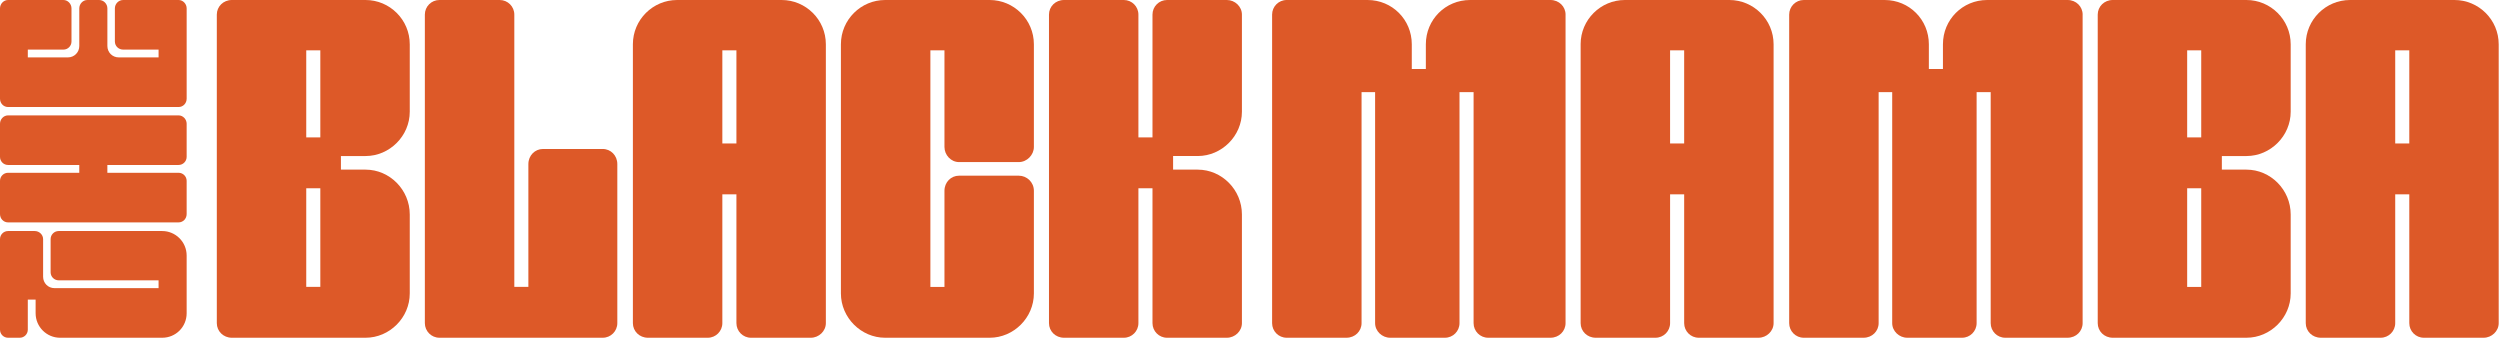
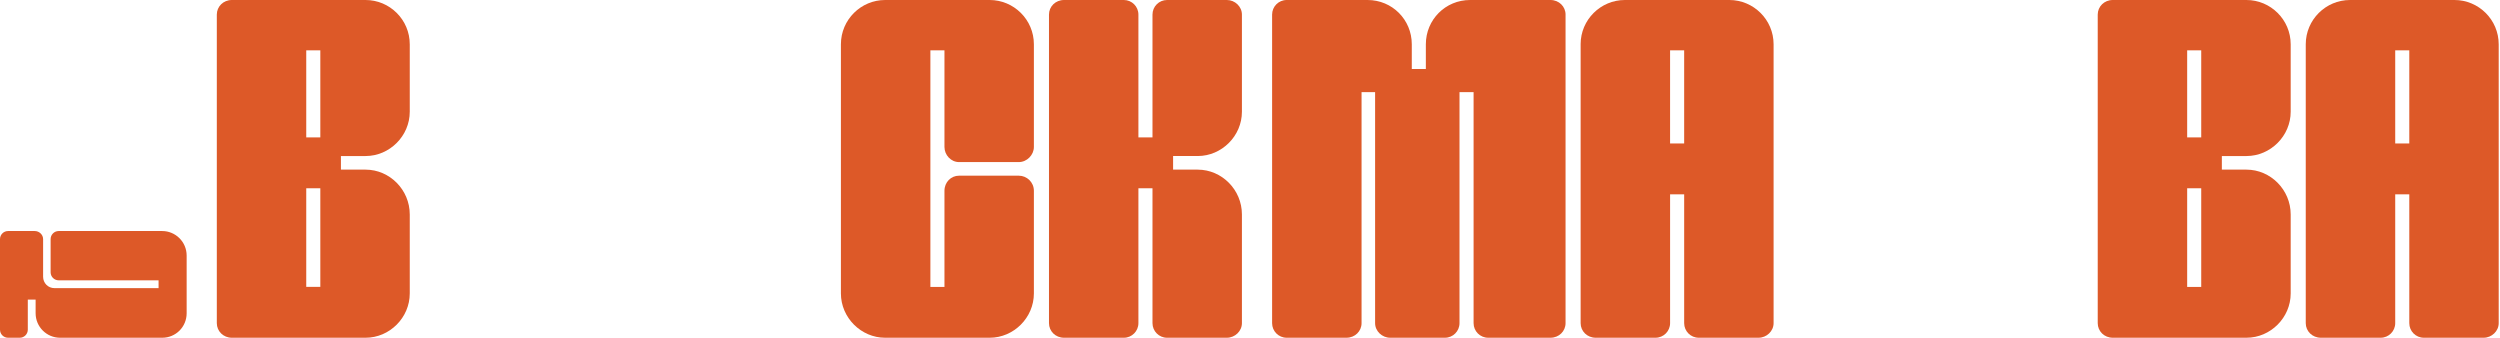
<svg xmlns="http://www.w3.org/2000/svg" width="1286" height="174" viewBox="0 0 1286 174" fill="none">
  <path d="M30.186 144.201C27.903 144.201 26.035 142.344 26.035 140.053V123C26.035 120.699 27.903 118.843 30.186 118.843H83.419C90.283 118.838 96.012 124.422 96.012 131.452V161.127C96.012 168.147 90.427 173.736 83.419 173.736H30.9C24.037 173.736 18.322 168.152 18.322 161.127V154.102H14.302V169.579C14.302 171.88 12.448 173.736 10.151 173.736H4.151C1.854 173.736 0 171.88 0 169.579V123C0 120.699 1.854 118.843 4.151 118.843H17.878C20.175 118.843 22.174 120.699 22.174 123V142.349C22.174 145.642 24.756 148.223 28.048 148.223H81.57V144.206H30.191L30.186 144.201Z" fill="#DD5928" />
-   <path d="M0 80.702V63.645C0 61.348 1.854 59.351 4.151 59.351H91.861C94.144 59.351 96.012 61.353 96.012 63.645V80.702C96.012 82.998 94.144 84.864 91.861 84.864H55.227V88.877H91.861C94.144 88.877 96.012 90.734 96.012 93.035V110.097C96.012 112.529 94.144 114.399 91.861 114.399H4.151C1.854 114.399 0 112.529 0 110.097V93.035C0 90.734 1.854 88.877 4.151 88.877H40.78V84.864H4.151C1.854 84.864 0 82.993 0 80.702Z" fill="#DD5928" />
-   <path d="M59.093 21.36V4.303C59.093 2.006 60.946 0 63.388 0H91.865C94.149 0 96.016 2.006 96.016 4.303V50.75C96.016 53.182 94.149 55.053 91.865 55.053H4.151C1.854 55.053 0 53.182 0 50.75V4.303C0 2.006 1.854 0 4.151 0H32.623C34.907 0 36.774 2.006 36.774 4.303V21.36C36.774 23.656 34.907 25.518 32.623 25.518H14.306V29.526H34.911C38.198 29.526 40.785 26.958 40.785 23.656V4.303C40.785 2.006 42.639 0 44.936 0H50.94C53.368 0 55.236 2.006 55.236 4.303V23.656C55.236 26.958 57.809 29.526 61.096 29.526H81.575V25.518H63.393C60.951 25.518 59.097 23.656 59.097 21.36H59.093Z" fill="#DD5928" />
  <path d="M175.373 80.262V87.259H188.045C200.441 87.259 210.779 97.609 210.779 110.307V150.95C210.779 163.382 200.441 173.737 188.045 173.737H119.282C114.884 173.737 111.531 170.369 111.531 166.225V7.502C111.531 3.358 114.884 0 119.282 0H188.045C200.441 0 210.779 10.093 210.779 22.786V57.48C210.779 69.912 200.441 80.267 188.045 80.267H175.373V80.262ZM164.774 25.892H157.532V70.683H164.774V25.892ZM164.774 96.833H157.532V147.578H164.774V96.833Z" fill="#DD5928" />
-   <path d="M218.545 166.221V7.502C218.545 3.358 221.911 0 226.039 0H257.061C261.198 0 264.564 3.358 264.564 7.502V147.578H271.797V84.406C271.797 80 275.163 76.633 279.3 76.633H310.046C314.197 76.633 317.55 80 317.55 84.406V166.221C317.55 170.364 314.197 173.732 310.046 173.732H226.039C221.916 173.732 218.545 170.364 218.545 166.221Z" fill="#DD5928" />
-   <path d="M325.555 22.786C325.555 10.093 335.892 0 348.303 0H402.073C414.483 0 424.821 10.093 424.821 22.786V166.225C424.821 170.369 421.207 173.737 417.065 173.737H386.305C382.168 173.737 378.816 170.369 378.816 166.225V99.948H371.574V166.225C371.574 170.369 368.207 173.737 364.085 173.737H333.31C328.926 173.737 325.559 170.369 325.559 166.225V22.786H325.555ZM378.816 25.892H371.574V73.794H378.816V25.892Z" fill="#DD5928" />
  <path d="M485.83 147.583V98.138C485.83 93.732 489.183 90.374 493.319 90.374H524.08C528.217 90.374 531.831 93.732 531.831 98.138V150.95C531.831 163.382 521.498 173.737 509.083 173.737H455.313C442.916 173.737 432.564 163.382 432.564 150.95V22.786C432.564 10.093 442.911 0 455.313 0H509.083C521.493 0 531.831 10.093 531.831 22.786V75.604C531.831 79.748 528.217 83.377 524.08 83.377H493.319C489.183 83.377 485.83 79.752 485.83 75.604V25.892H478.588V147.583H485.83Z" fill="#DD5928" />
  <path d="M547.348 0H578.109C582.232 0 585.598 3.358 585.598 7.502V70.679H592.84V7.502C592.84 3.358 596.206 0 600.334 0H631.094C635.231 0 638.845 3.358 638.845 7.502V57.476C638.845 69.907 628.508 80.262 616.097 80.262H603.439V87.259H616.097C628.508 87.259 638.845 97.609 638.845 110.307V166.225C638.845 170.369 635.231 173.737 631.094 173.737H600.334C596.211 173.737 592.84 170.369 592.84 166.225V96.837H585.598V166.225C585.598 170.369 582.232 173.737 578.109 173.737H547.348C542.95 173.737 539.598 170.369 539.598 166.225V7.502C539.598 3.358 542.95 0 547.348 0Z" fill="#DD5928" />
  <path d="M805.32 7.511V166.23C805.32 170.374 801.954 173.732 797.555 173.732H765.506C761.369 173.732 758.012 170.374 758.012 166.23V47.383H750.77V166.23C750.77 170.374 747.418 173.732 743.281 173.732H715.103C710.966 173.732 707.352 170.374 707.352 166.23V47.383H700.386V166.23C700.386 170.374 697.019 173.732 692.621 173.732H661.86C657.724 173.732 654.371 170.374 654.371 166.23V7.511C654.371 3.372 657.724 0 661.86 0H703.477C716.135 0 726.225 10.107 726.225 22.786V35.48H733.457V22.786C733.457 10.107 743.543 0 756.205 0H797.56C801.958 0 805.325 3.372 805.325 7.511H805.32Z" fill="#DD5928" />
  <path d="M813.07 22.786C813.07 10.107 823.417 0 835.818 0H889.588C901.999 0 912.336 10.107 912.336 22.786V166.23C912.336 170.374 908.723 173.732 904.586 173.732H873.825C869.688 173.732 866.336 170.374 866.336 166.23V99.952H859.094V166.23C859.094 170.374 855.728 173.732 851.591 173.732H820.83C816.446 173.732 813.08 170.374 813.08 166.23V22.786H813.07ZM866.331 25.897H859.089V73.794H866.331V25.897Z" fill="#DD5928" />
-   <path d="M1071.3 7.511V166.23C1071.3 170.374 1067.95 173.732 1063.55 173.732H1031.5C1027.36 173.732 1024.01 170.374 1024.01 166.23V47.383H1016.77V166.23C1016.77 170.374 1013.41 173.732 1009.28 173.732H981.104C976.967 173.732 973.348 170.374 973.348 166.23V47.383H966.368V166.23C966.368 170.374 963.002 173.732 958.617 173.732H927.843C923.72 173.732 920.354 170.374 920.354 166.23V7.511C920.354 3.372 923.72 0 927.843 0H969.459C982.131 0 992.207 10.107 992.207 22.786V35.48H999.449V22.786C999.449 10.107 1009.54 0 1022.2 0H1063.56C1067.95 0 1071.31 3.372 1071.31 7.511H1071.3Z" fill="#DD5928" />
  <path d="M1142.92 80.262V87.259H1155.58C1167.98 87.259 1178.33 97.609 1178.33 110.307V150.955C1178.33 163.382 1167.98 173.732 1155.58 173.732H1086.82C1082.42 173.732 1079.07 170.374 1079.07 166.23V7.511C1079.07 3.372 1082.42 0 1086.82 0H1155.58C1167.98 0 1178.33 10.107 1178.33 22.786V57.48C1178.33 69.912 1167.98 80.267 1155.58 80.267H1142.92V80.262ZM1132.31 25.897H1125.08V70.683H1132.31V25.897ZM1132.31 96.842H1125.08V147.587H1132.31V96.842Z" fill="#DD5928" />
  <path d="M1186.08 22.786C1186.08 10.107 1196.42 0 1208.84 0H1262.59C1274.99 0 1285.33 10.107 1285.33 22.786V166.23C1285.33 170.374 1281.71 173.732 1277.57 173.732H1246.83C1242.69 173.732 1239.34 170.374 1239.34 166.23V99.952H1232.1V166.23C1232.1 170.374 1228.73 173.732 1224.61 173.732H1193.85C1189.45 173.732 1186.08 170.374 1186.08 166.23V22.786H1186.08ZM1239.34 25.897H1232.1V73.794H1239.34V25.897Z" fill="#DD5928" />
</svg>